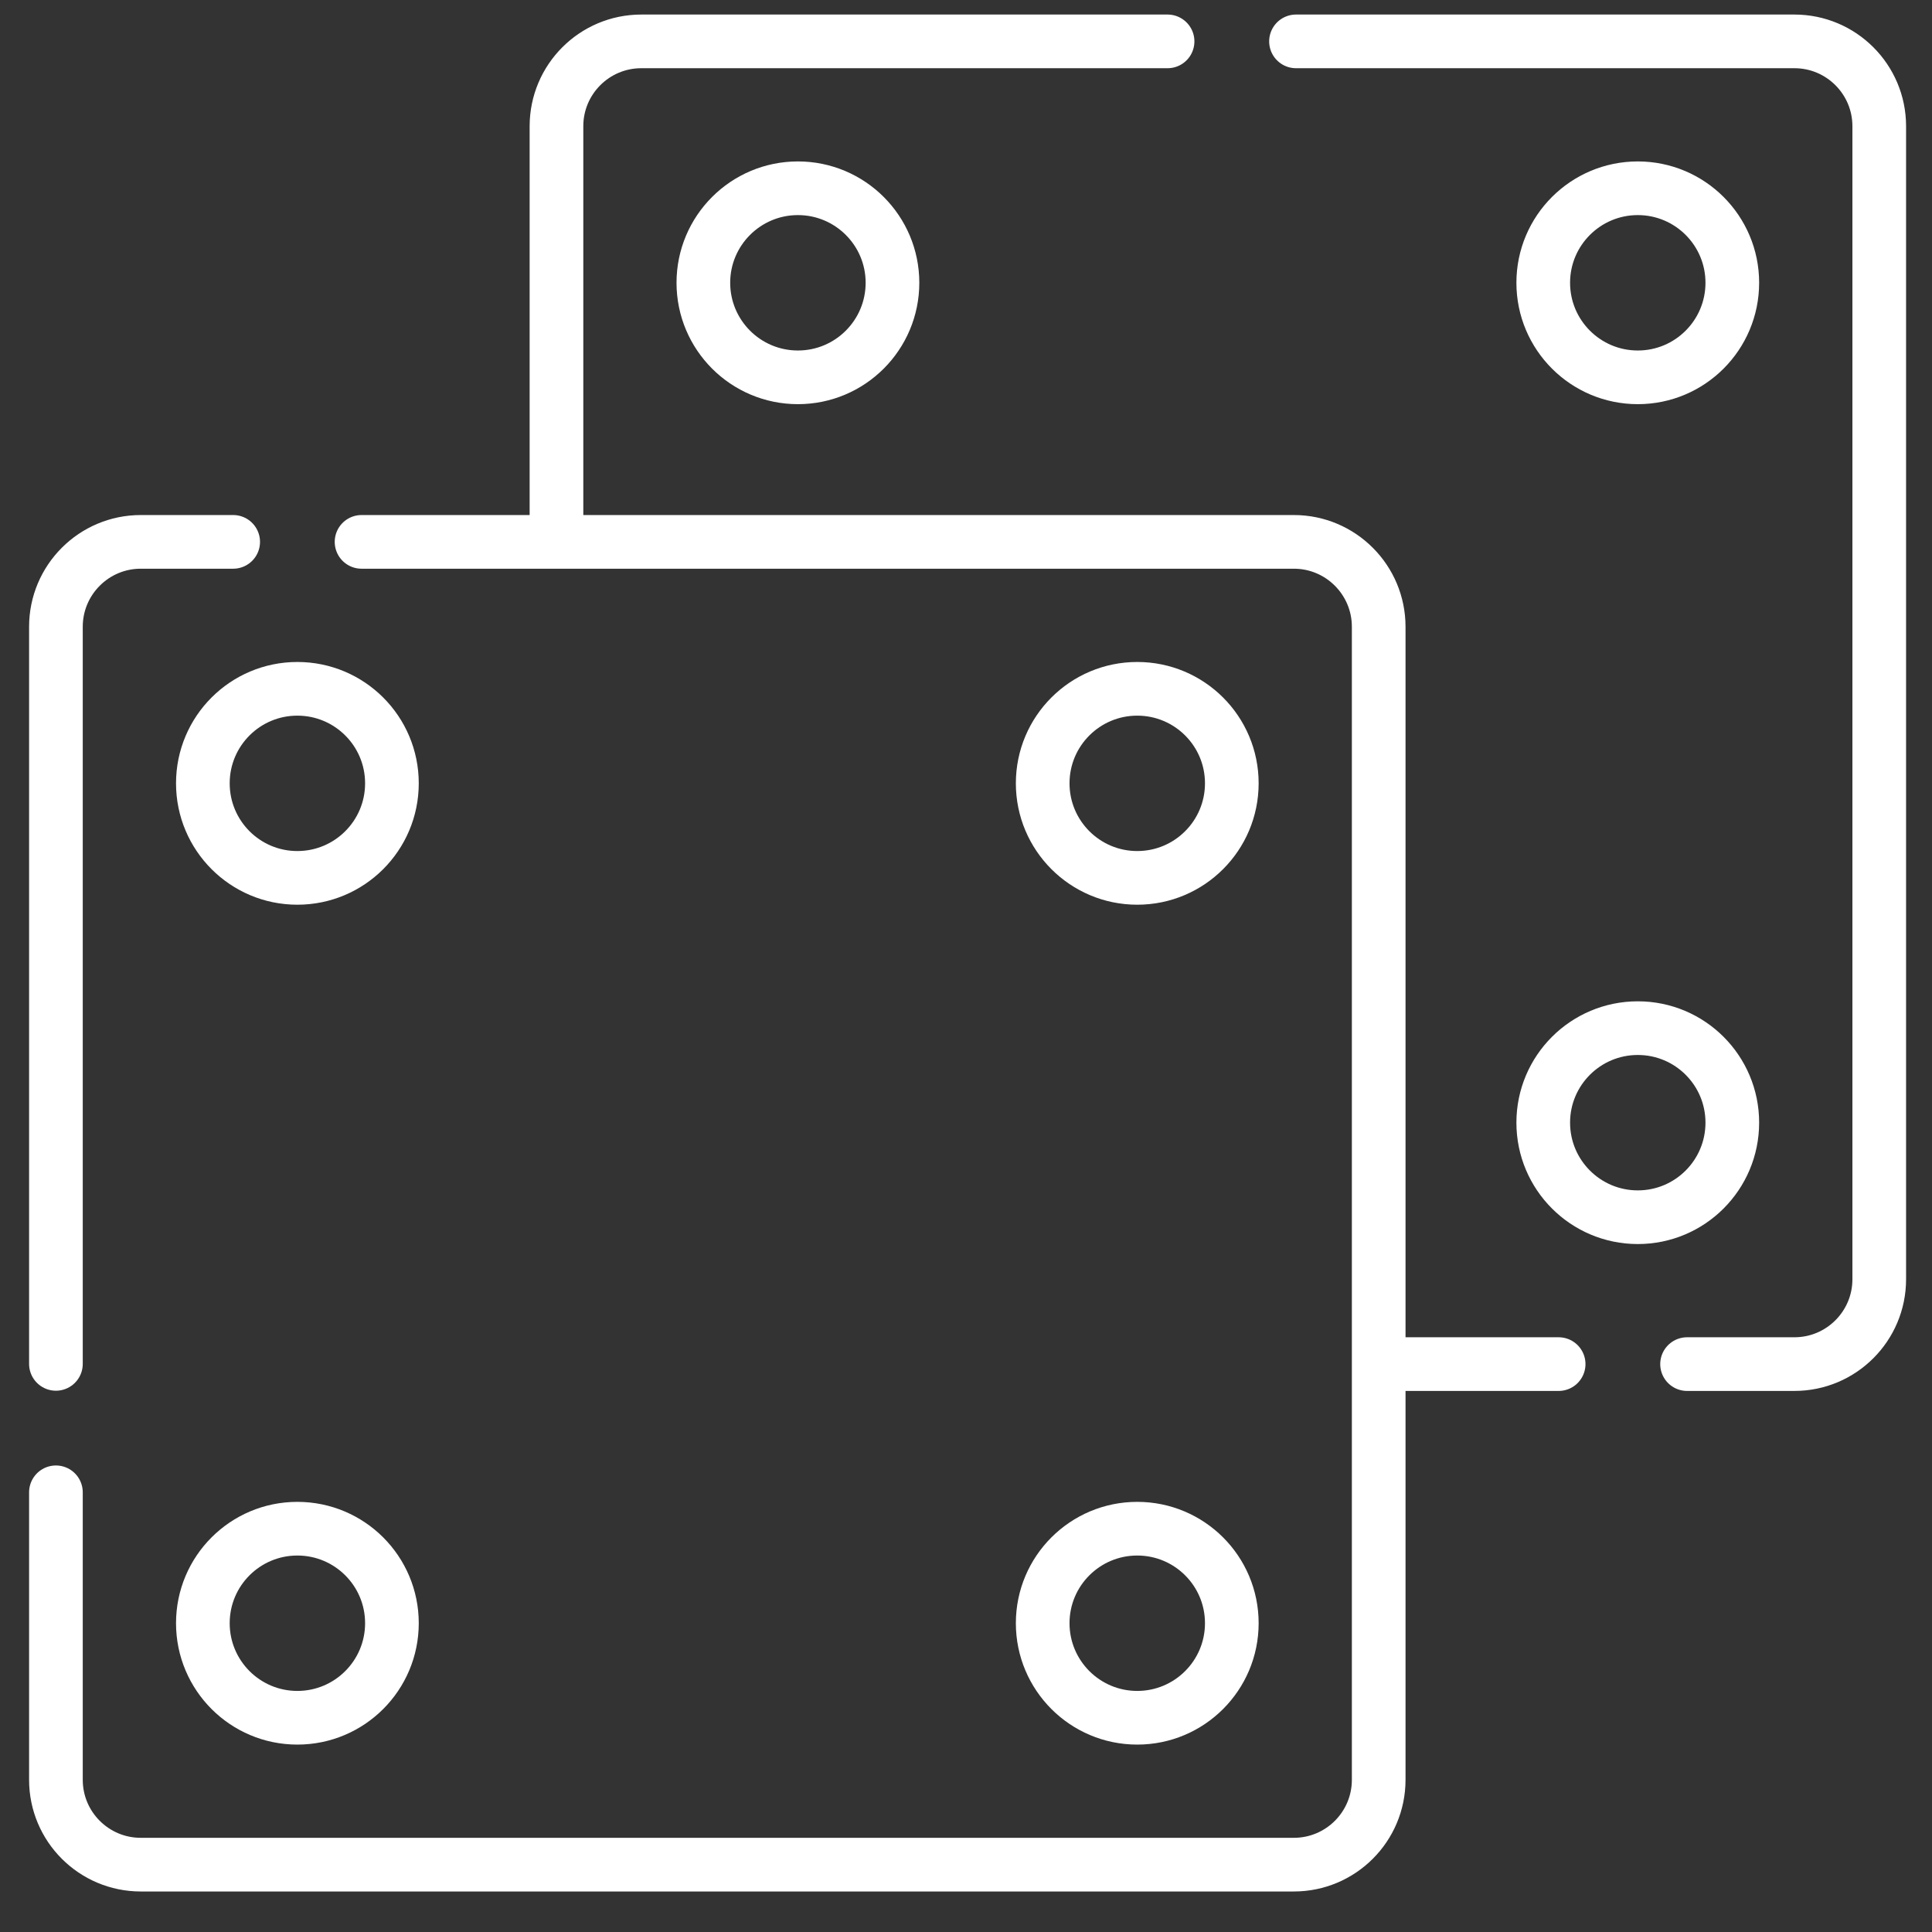
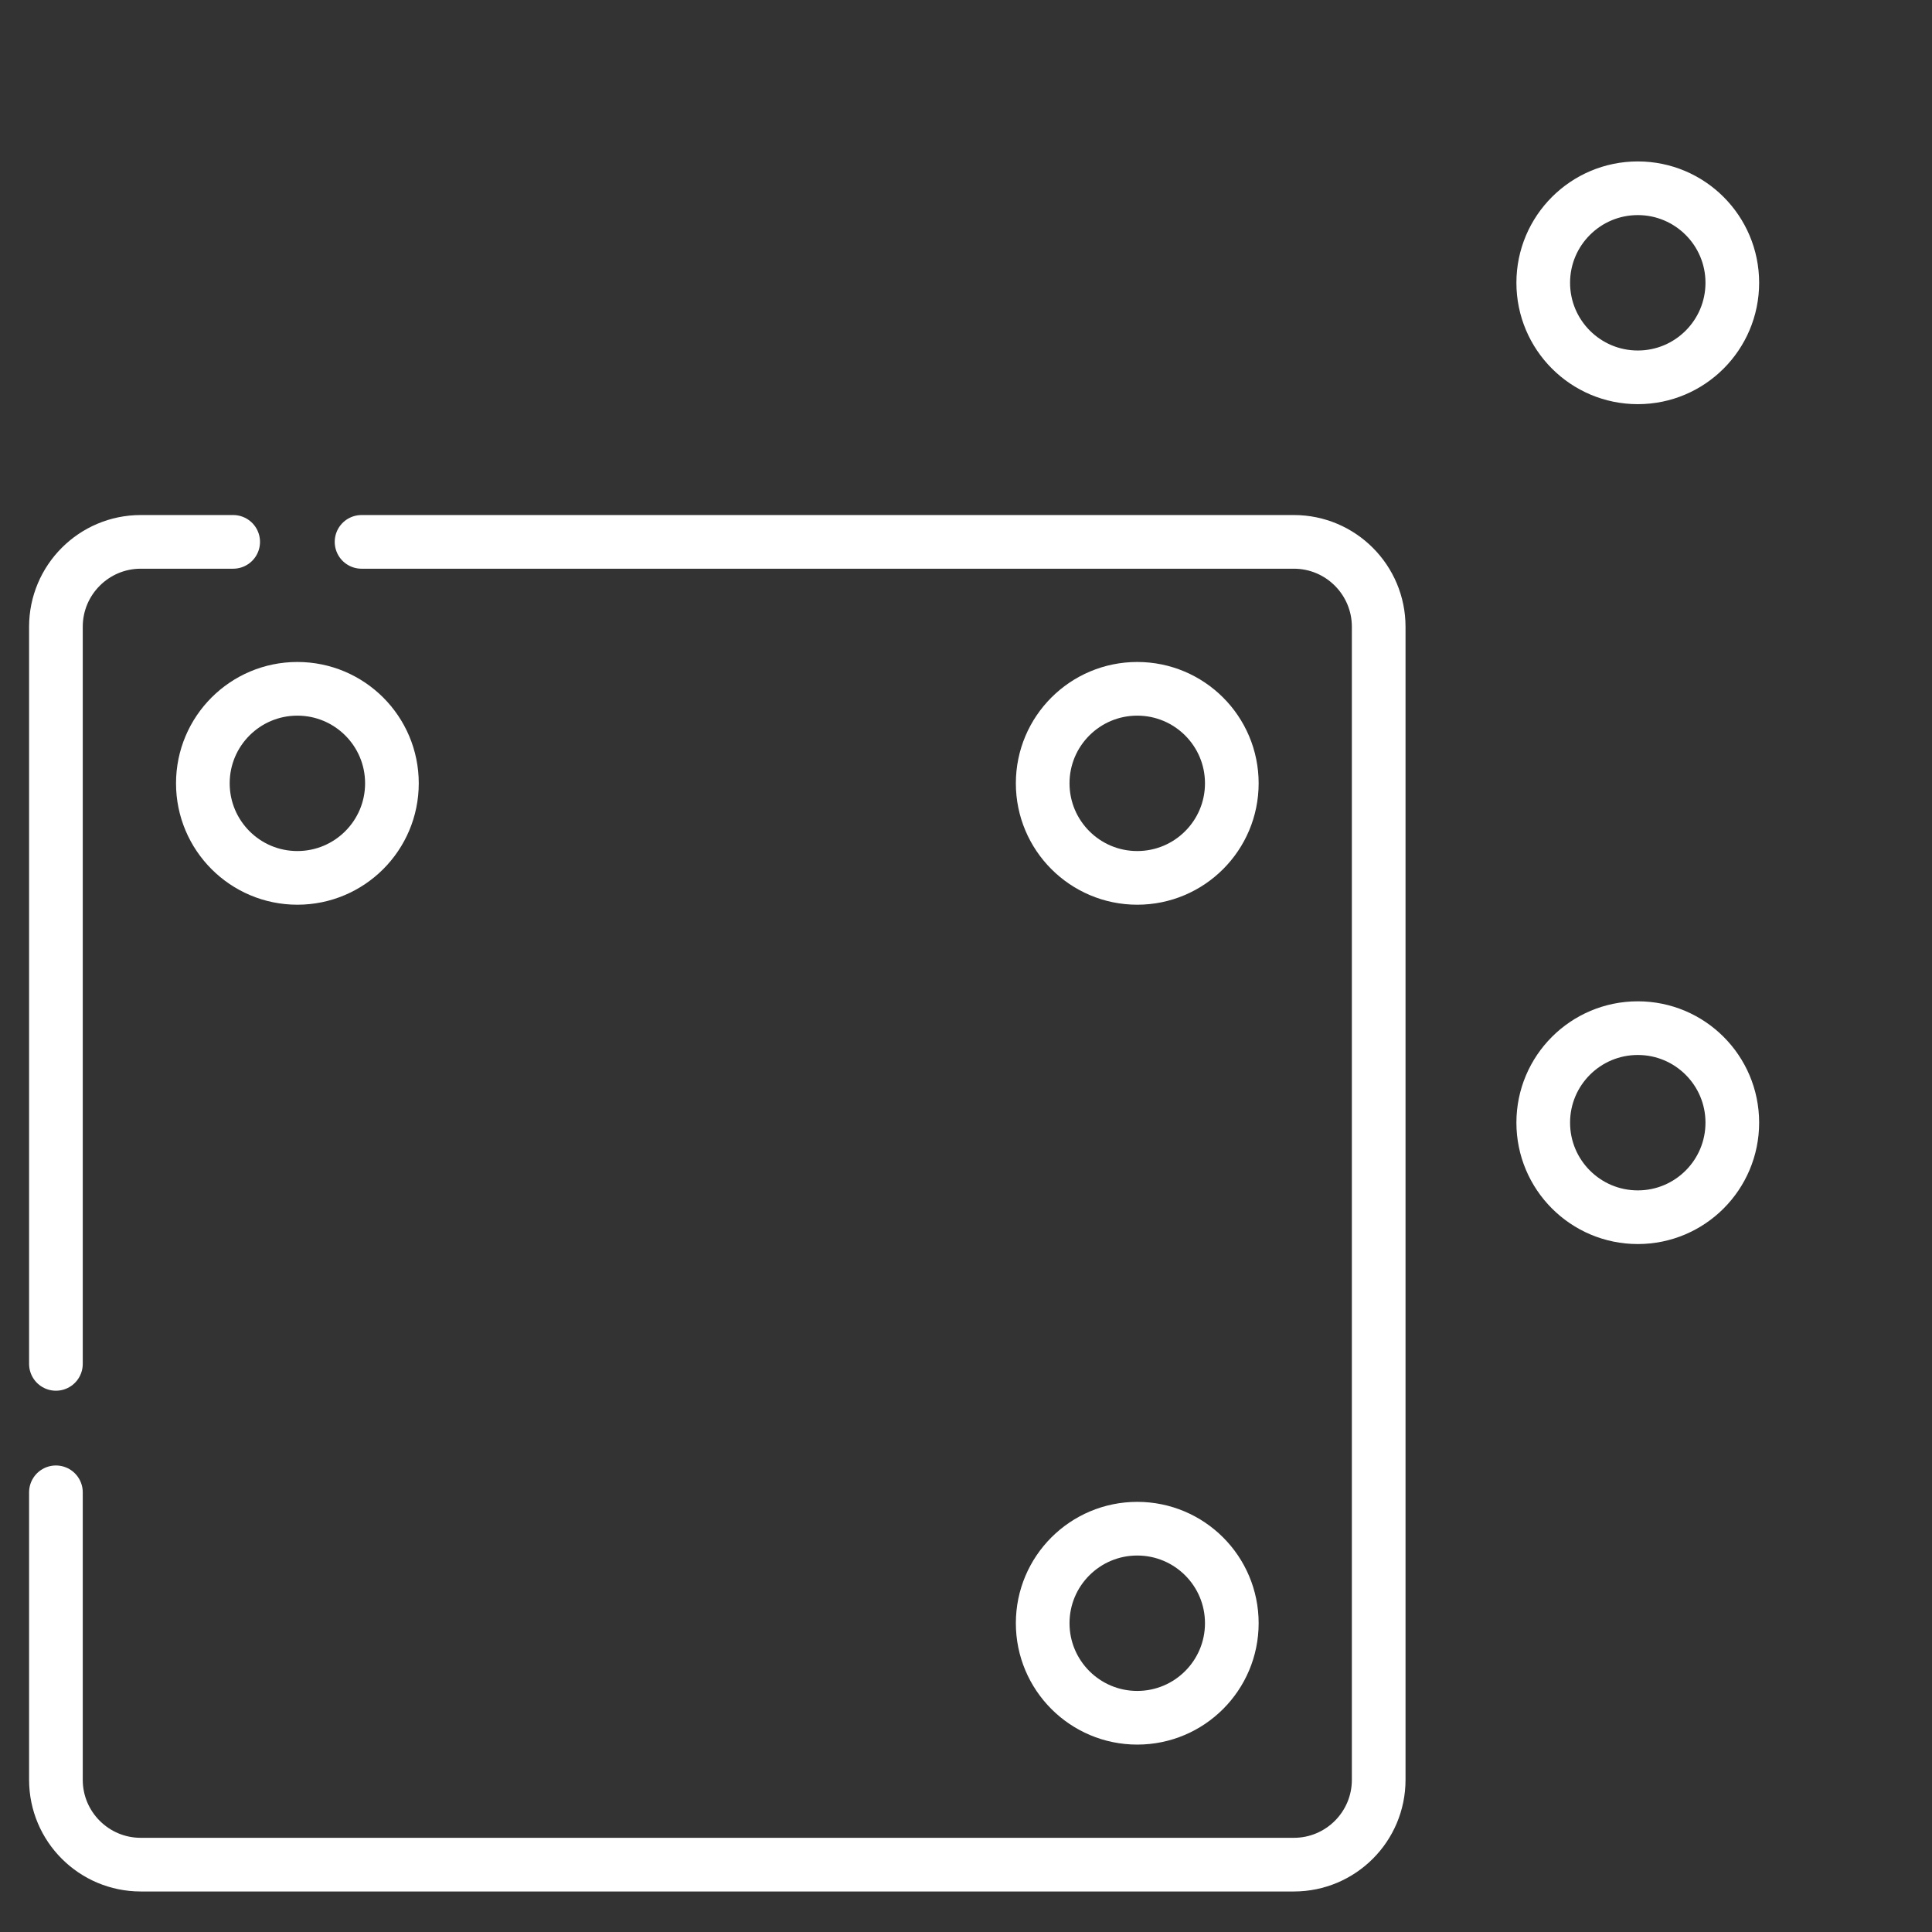
<svg xmlns="http://www.w3.org/2000/svg" width="36" height="36" viewBox="0 0 36 36" fill="none">
  <rect x="0" y="0" width="36" height="36" fill="#333333" stroke="none" />
  <g clip-path="url(#clip0_42_274)">
-     <path d="M29.043 25.418H25.835" stroke="white" stroke-miterlimit="10" stroke-linecap="round" stroke-linejoin="round" />
-     <path d="M24.149 0.771H33.436C34.309 0.771 35.017 1.479 35.017 2.352V23.837C35.017 24.71 34.309 25.418 33.436 25.418H31.436" stroke="white" stroke-miterlimit="10" stroke-linecap="round" stroke-linejoin="round" />
-     <path d="M10.369 9.981V2.352C10.369 1.479 11.077 0.771 11.95 0.771H21.756" stroke="white" stroke-miterlimit="10" stroke-linecap="round" stroke-linejoin="round" />
-     <path d="M14.868 7.031C15.841 7.031 16.63 6.242 16.63 5.269C16.63 4.297 15.841 3.508 14.868 3.508C13.895 3.508 13.106 4.297 13.106 5.269C13.106 6.242 13.895 7.031 14.868 7.031Z" stroke="white" stroke-miterlimit="10" stroke-linecap="round" stroke-linejoin="round" />
    <path d="M30.518 22.681C31.491 22.681 32.279 21.892 32.279 20.919C32.279 19.946 31.491 19.158 30.518 19.158C29.545 19.158 28.756 19.946 28.756 20.919C28.756 21.892 29.545 22.681 30.518 22.681Z" stroke="white" stroke-miterlimit="10" stroke-linecap="round" stroke-linejoin="round" />
    <path d="M30.518 7.031C31.491 7.031 32.279 6.242 32.279 5.269C32.279 4.297 31.491 3.508 30.518 3.508C29.545 3.508 28.756 4.297 28.756 5.269C28.756 6.242 29.545 7.031 30.518 7.031Z" stroke="white" stroke-miterlimit="10" stroke-linecap="round" stroke-linejoin="round" />
    <path d="M1.042 25.414V11.679C1.042 10.806 1.75 10.097 2.623 10.097H4.345" stroke="white" stroke-miterlimit="10" stroke-linecap="round" stroke-linejoin="round" />
    <path d="M6.737 10.097H24.109C24.982 10.097 25.69 10.806 25.69 11.679V33.164C25.69 34.037 24.982 34.745 24.109 34.745H2.623C1.75 34.745 1.042 34.037 1.042 33.164V27.807" stroke="white" stroke-miterlimit="10" stroke-linecap="round" stroke-linejoin="round" />
    <path d="M5.541 16.358C6.514 16.358 7.303 15.569 7.303 14.596C7.303 13.623 6.514 12.835 5.541 12.835C4.568 12.835 3.78 13.623 3.78 14.596C3.78 15.569 4.568 16.358 5.541 16.358Z" stroke="white" stroke-miterlimit="10" stroke-linecap="round" stroke-linejoin="round" />
-     <path d="M5.541 32.008C6.514 32.008 7.303 31.219 7.303 30.246C7.303 29.273 6.514 28.485 5.541 28.485C4.568 28.485 3.78 29.273 3.78 30.246C3.78 31.219 4.568 32.008 5.541 32.008Z" stroke="white" stroke-miterlimit="10" stroke-linecap="round" stroke-linejoin="round" />
    <path d="M21.191 32.008C22.164 32.008 22.953 31.219 22.953 30.246C22.953 29.273 22.164 28.485 21.191 28.485C20.218 28.485 19.429 29.273 19.429 30.246C19.429 31.219 20.218 32.008 21.191 32.008Z" stroke="white" stroke-miterlimit="10" stroke-linecap="round" stroke-linejoin="round" />
    <path d="M21.191 16.358C22.164 16.358 22.953 15.569 22.953 14.596C22.953 13.623 22.164 12.835 21.191 12.835C20.218 12.835 19.429 13.623 19.429 14.596C19.429 15.569 20.218 16.358 21.191 16.358Z" stroke="white" stroke-miterlimit="10" stroke-linecap="round" stroke-linejoin="round" />
  </g>
  <defs>
    <clipPath id="clip0_42_274">
      <rect width="35" height="35" fill="white" transform="translate(0.53 0.258)" />
    </clipPath>
  </defs>
</svg>